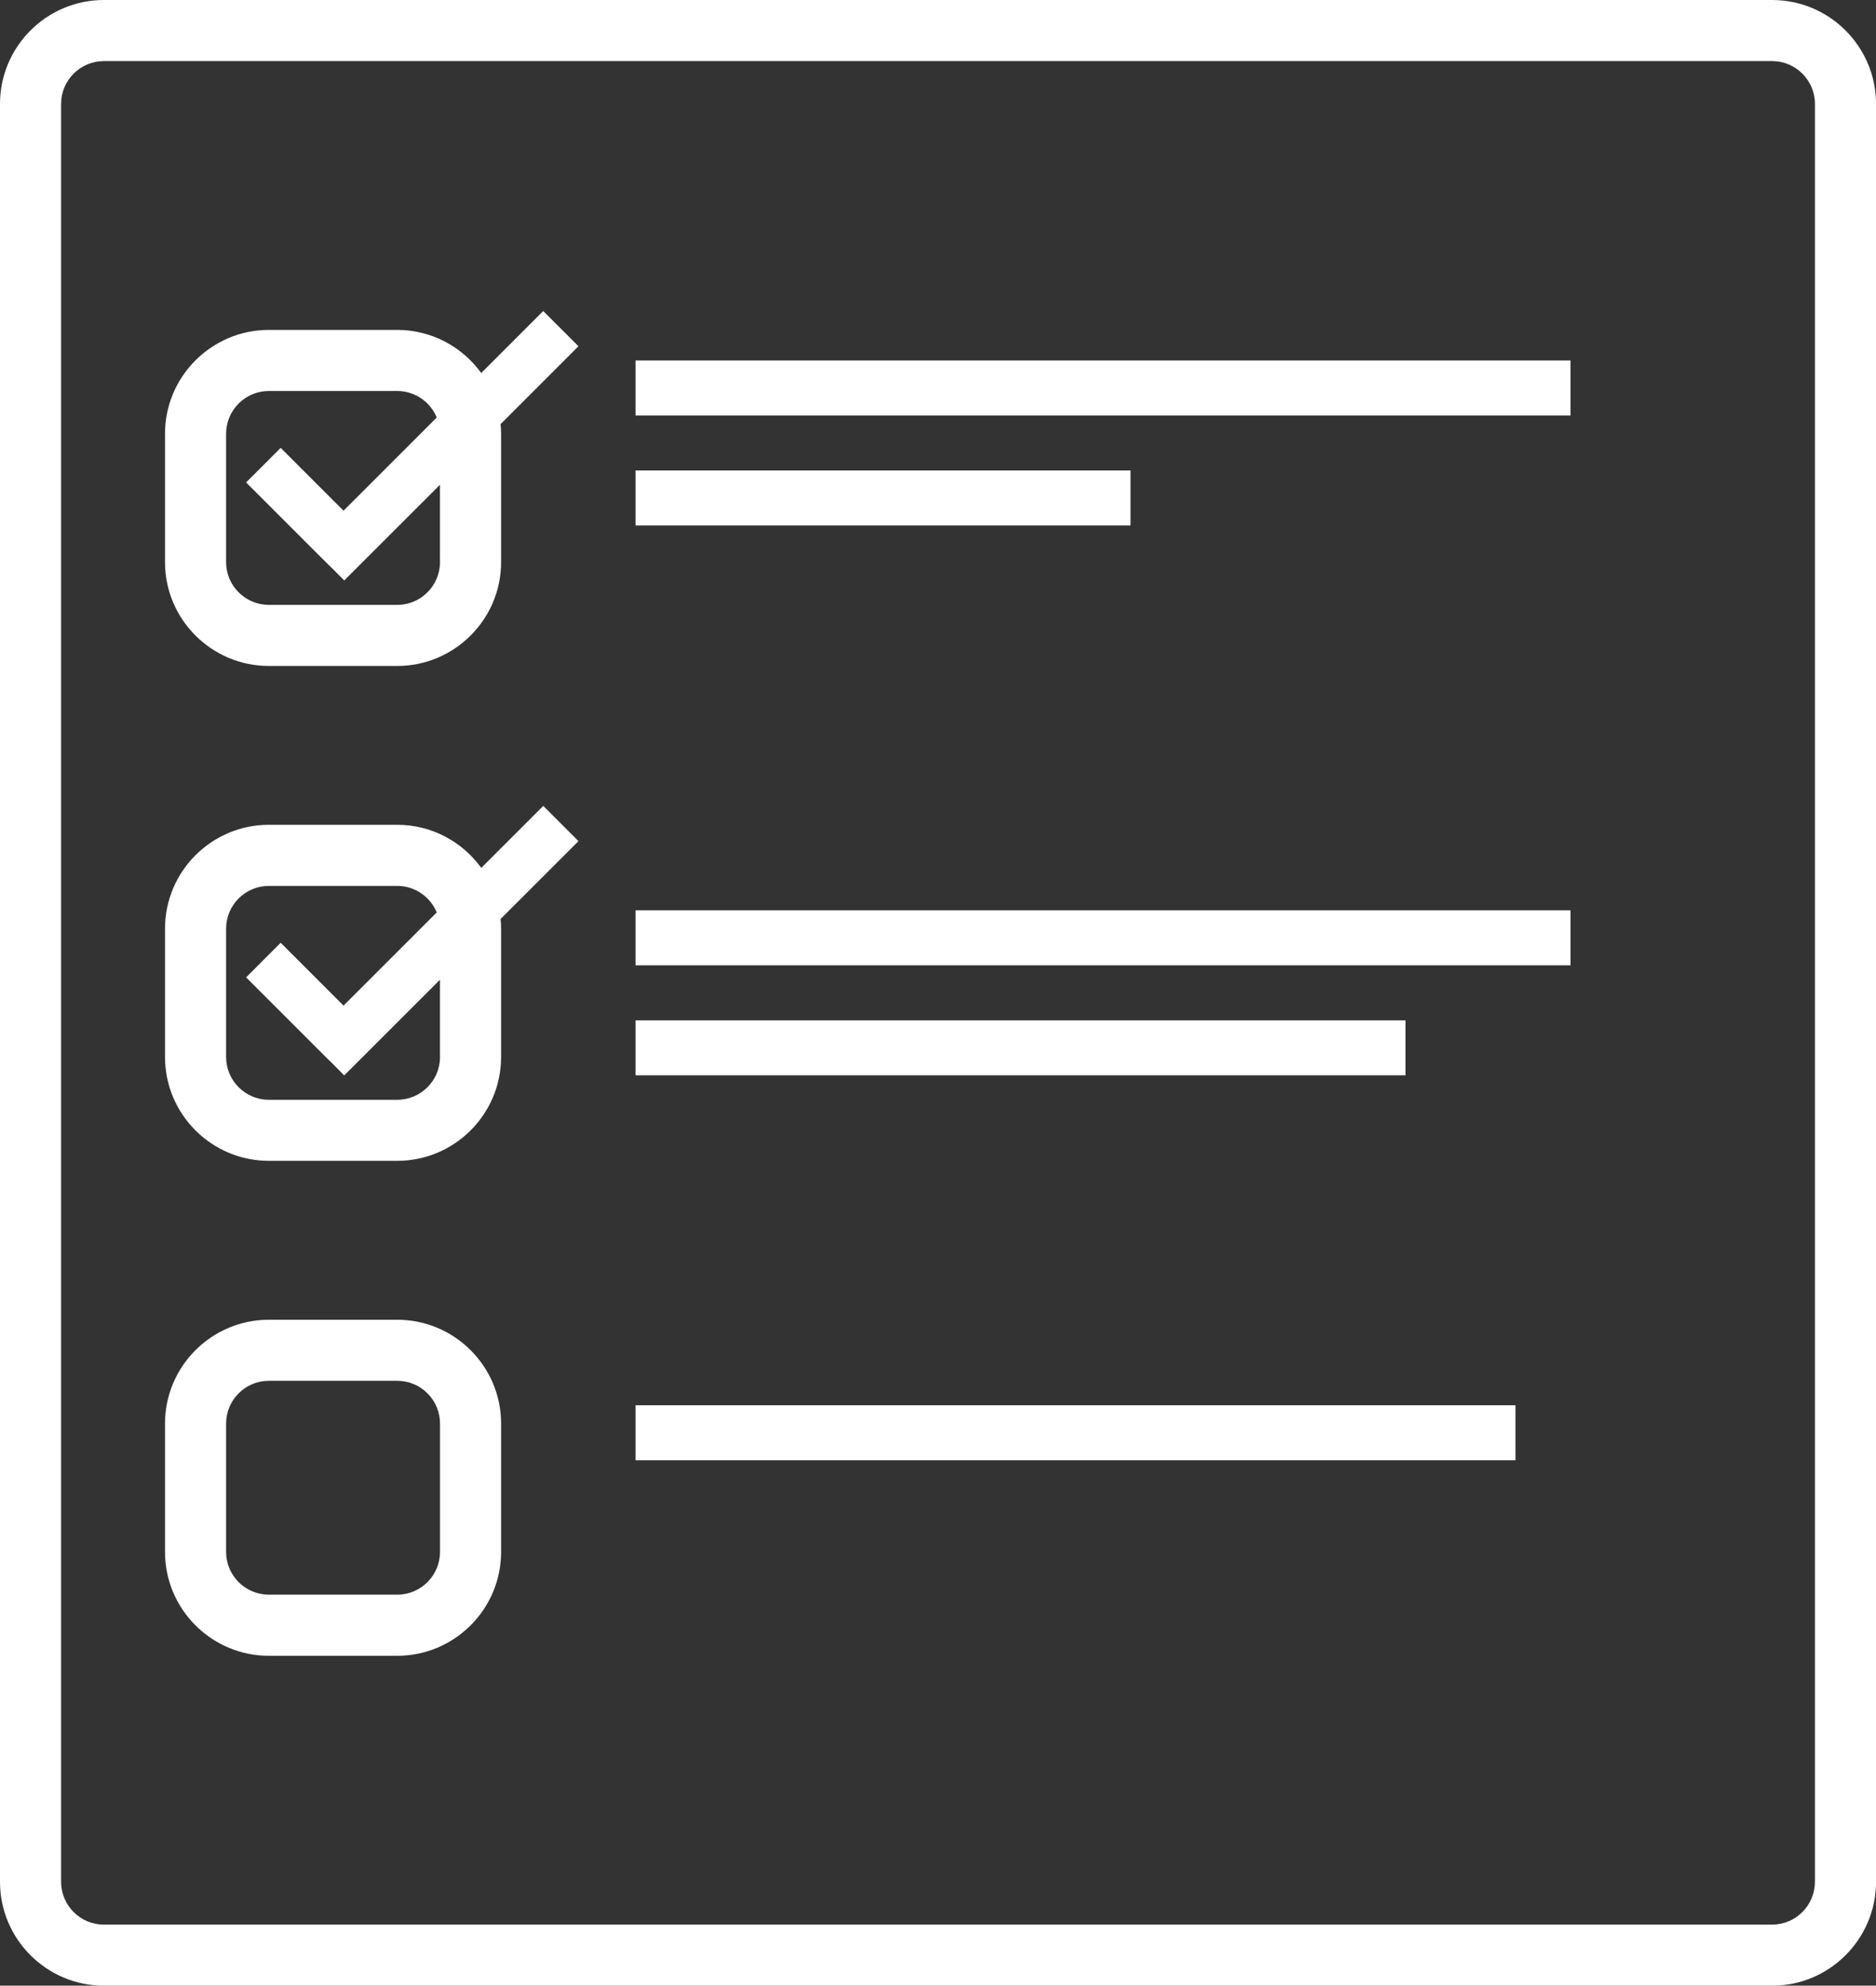
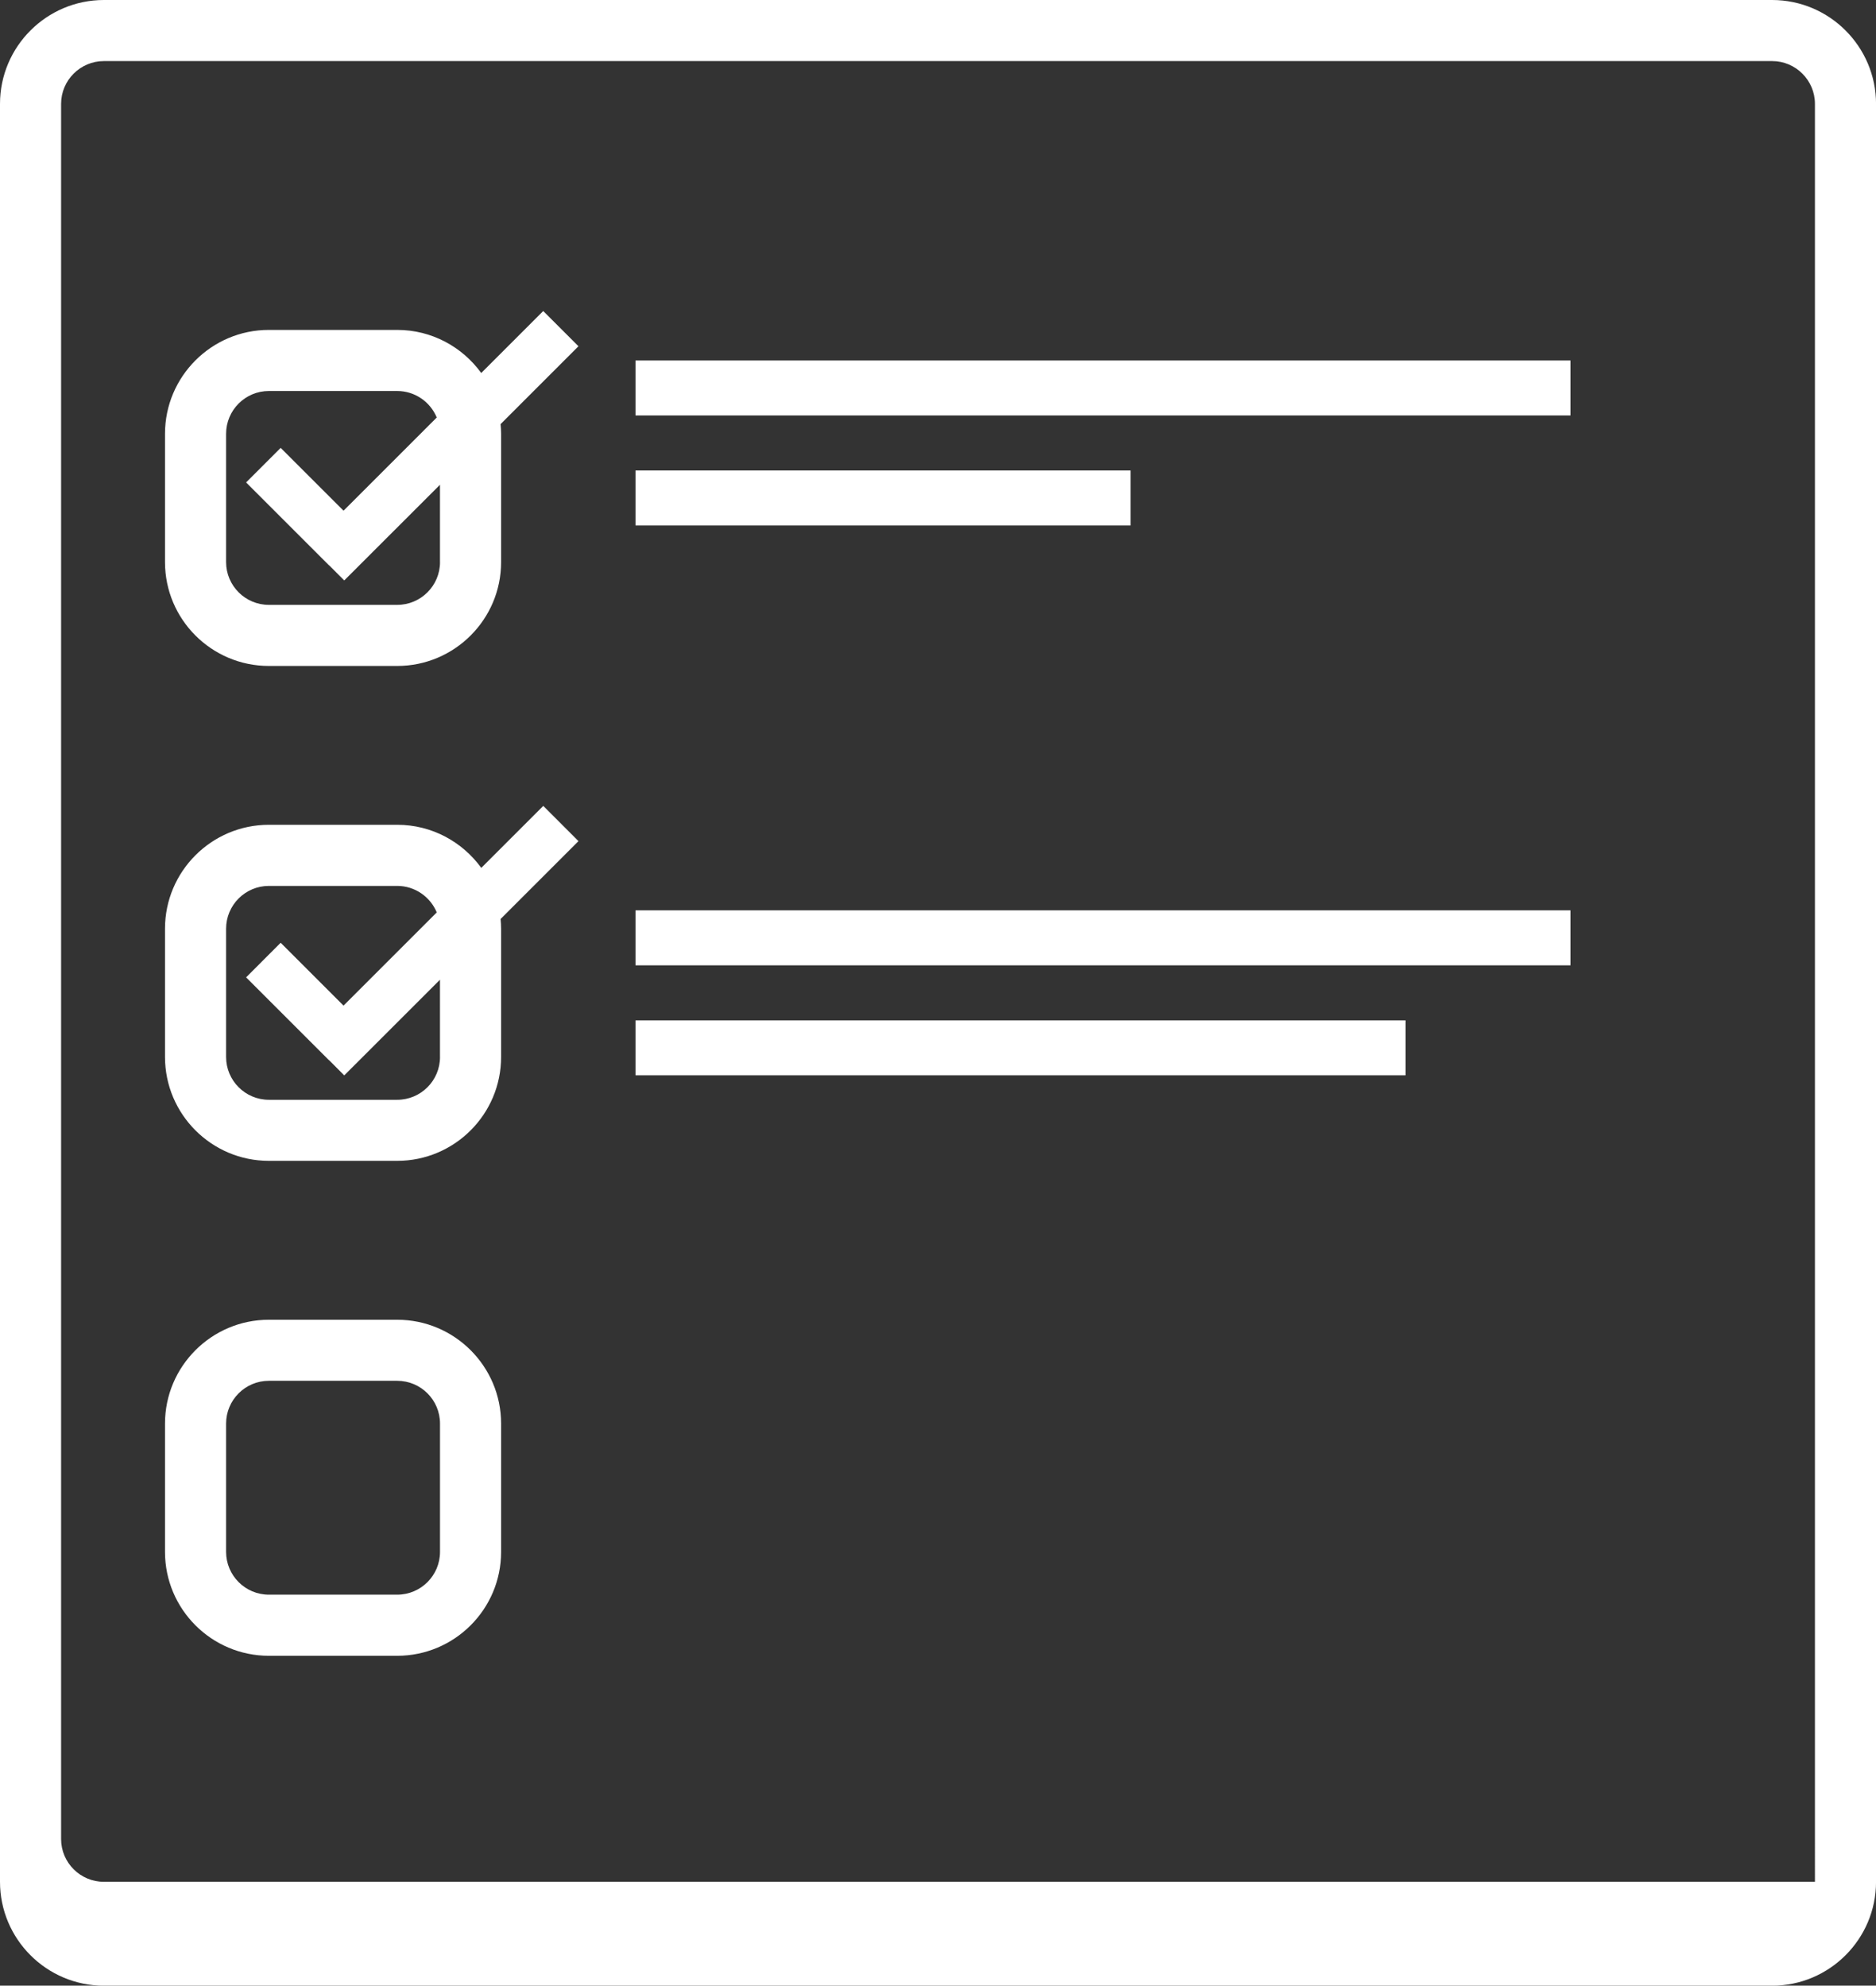
<svg xmlns="http://www.w3.org/2000/svg" version="1.1" x="0px" y="0px" width="50.05px" height="52.984px" viewBox="0 0 50.05 52.984" style="enable-background:new 0 0 50.05 52.984;" xml:space="preserve">
  <rect x="0" y="0" width="50.05" height="52.984" fill="#333333" stroke="none" />
  <style type="text/css">
	.st0{fill:#FFFFFF;}
</style>
  <defs>
</defs>
  <g>
-     <path class="st0" d="M47.278,0H2.772C1.244,0,0,1.244,0,2.772v47.441c0,1.528,1.244,2.772,2.772,2.772h44.507   c1.528,0,2.772-1.244,2.772-2.772V2.772C50.05,1.244,48.807,0,47.278,0L47.278,0z M48.42,50.213c0,0.63-0.513,1.142-1.142,1.142   H2.772c-0.63,0-1.142-0.512-1.142-1.142V2.772c0-0.63,0.512-1.142,1.142-1.142h44.507c0.629,0,1.142,0.512,1.142,1.142V50.213z    M48.42,50.213" />
+     <path class="st0" d="M47.278,0H2.772C1.244,0,0,1.244,0,2.772v47.441c0,1.528,1.244,2.772,2.772,2.772h44.507   c1.528,0,2.772-1.244,2.772-2.772V2.772C50.05,1.244,48.807,0,47.278,0L47.278,0z M48.42,50.213H2.772c-0.63,0-1.142-0.512-1.142-1.142V2.772c0-0.63,0.512-1.142,1.142-1.142h44.507c0.629,0,1.142,0.512,1.142,1.142V50.213z    M48.42,50.213" />
    <path class="st0" d="M10.597,35.215H7.173c-1.528,0-2.771,1.243-2.771,2.771v3.424c0,1.528,1.242,2.772,2.771,2.772h3.424   c1.528,0,2.772-1.243,2.772-2.772v-3.424C13.369,36.458,12.125,35.215,10.597,35.215L10.597,35.215z M11.739,41.409   c0,0.63-0.512,1.142-1.142,1.142H7.173c-0.629,0-1.141-0.512-1.141-1.142v-3.424c0-0.629,0.512-1.141,1.141-1.141h3.424   c0.63,0,1.142,0.512,1.142,1.141V41.409z M11.739,41.409" />
    <path class="st0" d="M12.839,9.953c-0.504-0.695-1.32-1.15-2.242-1.15H7.173c-1.528,0-2.771,1.244-2.771,2.772v3.424   c0,1.528,1.242,2.771,2.771,2.771h3.424c1.528,0,2.772-1.243,2.772-2.771v-3.424c0-0.087-0.006-0.173-0.014-0.258l2.078-2.078   l-0.94-0.94L12.839,9.953z M11.739,14.999c0,0.629-0.512,1.141-1.142,1.141H7.173c-0.629,0-1.141-0.512-1.141-1.141v-3.424   c0-0.63,0.512-1.142,1.141-1.142h3.424c0.475,0,0.884,0.293,1.055,0.707l-2.487,2.487l-1.677-1.676l-0.922,0.922l2.213,2.213   l0.002-0.002l0.403,0.404l2.554-2.553V14.999z M11.739,14.999" />
    <path class="st0" d="M14.494,21.504l-1.654,1.654c-0.504-0.695-1.32-1.15-2.242-1.15H7.173c-1.528,0-2.771,1.244-2.771,2.772v3.423   c0,1.528,1.242,2.772,2.771,2.772h3.424c1.528,0,2.772-1.243,2.772-2.772v-3.423c0-0.088-0.006-0.173-0.014-0.258l2.078-2.078   L14.494,21.504z M11.739,28.204c0,0.63-0.512,1.142-1.142,1.142H7.173c-0.629,0-1.141-0.512-1.141-1.142v-3.423   c0-0.63,0.512-1.142,1.141-1.142h3.424c0.475,0,0.884,0.293,1.055,0.707l-2.487,2.487l-1.677-1.677l-0.922,0.923l2.213,2.213   l0.002-0.002l0.403,0.405l2.554-2.553V28.204z M11.739,28.204" />
    <rect x="16.955" y="9.619" class="st0" width="24.944" height="1.467" />
    <rect x="16.955" y="12.554" class="st0" width="13.206" height="1.467" />
    <rect x="16.955" y="24.291" class="st0" width="24.944" height="1.467" />
    <rect x="16.955" y="27.226" class="st0" width="20.542" height="1.467" />
-     <rect x="16.955" y="37.497" class="st0" width="23.476" height="1.467" />
  </g>
</svg>